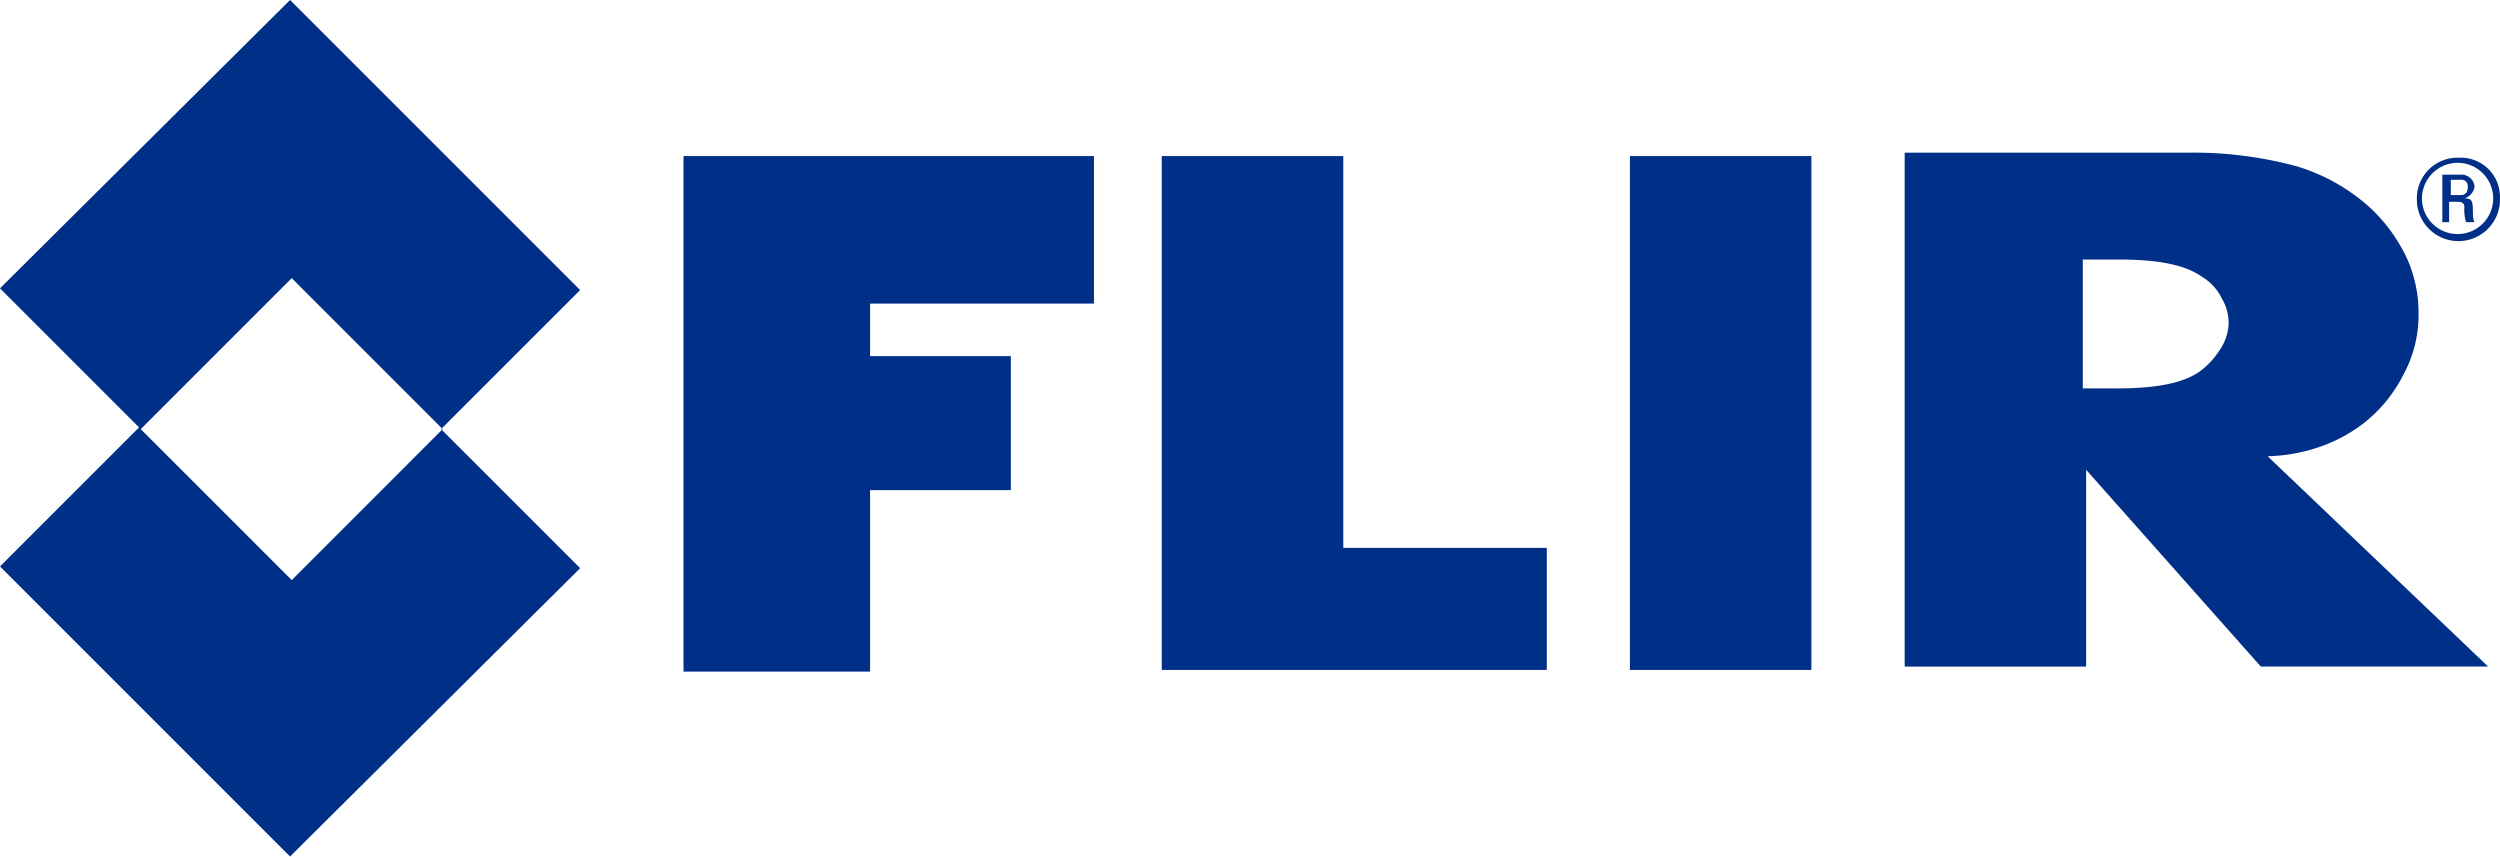
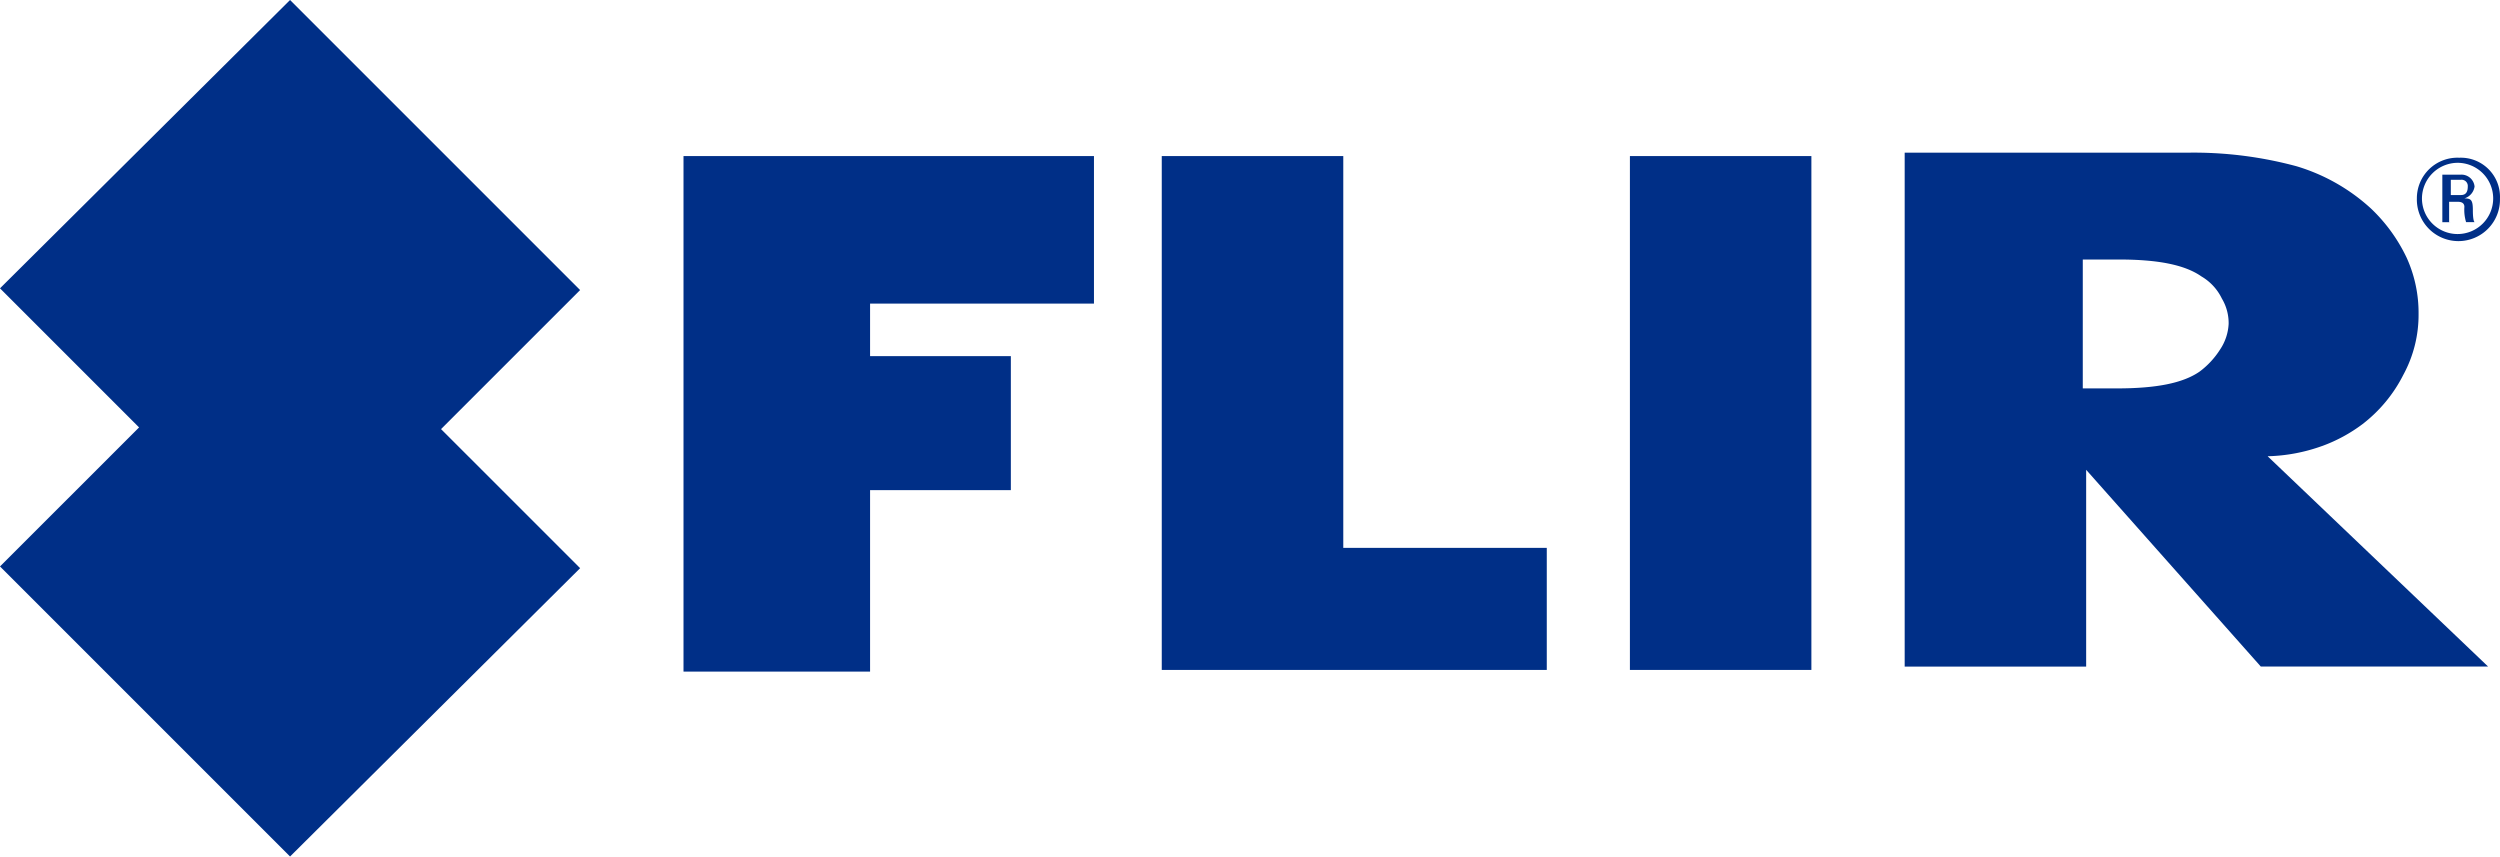
<svg xmlns="http://www.w3.org/2000/svg" width="164.621" height="56.4" viewBox="0 0 164.621 56.4">
-   <path d="M45.008,10.275H72.036v9.716H57.293v3.462h9.27v8.823h-9.27v11.95H45.008Zm43.445,0v25.8h13.4v8.041H76.5V10.275Zm18.874,0h11.95v33.84h-11.95Zm45.567,19.1a10.282,10.282,0,0,0,2.68-1.452,9.484,9.484,0,0,0,2.68-3.239,8.261,8.261,0,0,0,1.005-4.021,8.76,8.76,0,0,0-.782-3.686,10.905,10.905,0,0,0-2.345-3.239,12.559,12.559,0,0,0-4.914-2.792,25.95,25.95,0,0,0-7.148-.893H125.42v33.84h11.95V30.936l11.5,12.955h14.966L149.32,30.043a11.309,11.309,0,0,0,3.574-.67M137.259,17.088h2.234c2.569,0,4.356.335,5.472,1.117a3.4,3.4,0,0,1,1.34,1.452,3.152,3.152,0,0,1,.447,1.675,3.323,3.323,0,0,1-.558,1.675,5.466,5.466,0,0,1-1.34,1.452c-1.117.782-2.9,1.117-5.472,1.117h-2.234V17.088ZM9.27,28.256l9.94-9.94,9.94,9.94L19.21,38.2l-9.94-9.94ZM0,18.986l9.158,9.158L0,37.3,19.1,56.4,38.2,37.414l-9.158-9.158L38.2,19.1,19.1,0Zm161.382-6.143h.67c.335,0,.447-.223.447-.558a.409.409,0,0,0-.447-.447h-.67Zm0,1.787h-.558V11.5h1.229a.865.865,0,0,1,.893.782.958.958,0,0,1-.67.782c.447,0,.558.112.558.782,0,.112,0,.67.112.782h-.558a2.773,2.773,0,0,1-.112-1.005c0-.335-.335-.335-.447-.335h-.558v1.34Zm-1.9-1.564a2.345,2.345,0,1,0,2.345-2.345,2.359,2.359,0,0,0-2.345,2.345m5.137,0a2.737,2.737,0,1,1-5.472,0,2.673,2.673,0,0,1,2.792-2.68,2.579,2.579,0,0,1,2.68,2.68" fill="#002f87" />
+   <path d="M45.008,10.275H72.036v9.716H57.293v3.462h9.27v8.823h-9.27v11.95H45.008Zm43.445,0v25.8h13.4v8.041H76.5V10.275Zm18.874,0h11.95v33.84h-11.95Zm45.567,19.1a10.282,10.282,0,0,0,2.68-1.452,9.484,9.484,0,0,0,2.68-3.239,8.261,8.261,0,0,0,1.005-4.021,8.76,8.76,0,0,0-.782-3.686,10.905,10.905,0,0,0-2.345-3.239,12.559,12.559,0,0,0-4.914-2.792,25.95,25.95,0,0,0-7.148-.893H125.42v33.84h11.95V30.936l11.5,12.955h14.966L149.32,30.043a11.309,11.309,0,0,0,3.574-.67M137.259,17.088h2.234c2.569,0,4.356.335,5.472,1.117a3.4,3.4,0,0,1,1.34,1.452,3.152,3.152,0,0,1,.447,1.675,3.323,3.323,0,0,1-.558,1.675,5.466,5.466,0,0,1-1.34,1.452c-1.117.782-2.9,1.117-5.472,1.117h-2.234V17.088ZM9.27,28.256l9.94-9.94,9.94,9.94l-9.94-9.94ZM0,18.986l9.158,9.158L0,37.3,19.1,56.4,38.2,37.414l-9.158-9.158L38.2,19.1,19.1,0Zm161.382-6.143h.67c.335,0,.447-.223.447-.558a.409.409,0,0,0-.447-.447h-.67Zm0,1.787h-.558V11.5h1.229a.865.865,0,0,1,.893.782.958.958,0,0,1-.67.782c.447,0,.558.112.558.782,0,.112,0,.67.112.782h-.558a2.773,2.773,0,0,1-.112-1.005c0-.335-.335-.335-.447-.335h-.558v1.34Zm-1.9-1.564a2.345,2.345,0,1,0,2.345-2.345,2.359,2.359,0,0,0-2.345,2.345m5.137,0a2.737,2.737,0,1,1-5.472,0,2.673,2.673,0,0,1,2.792-2.68,2.579,2.579,0,0,1,2.68,2.68" fill="#002f87" />
</svg>